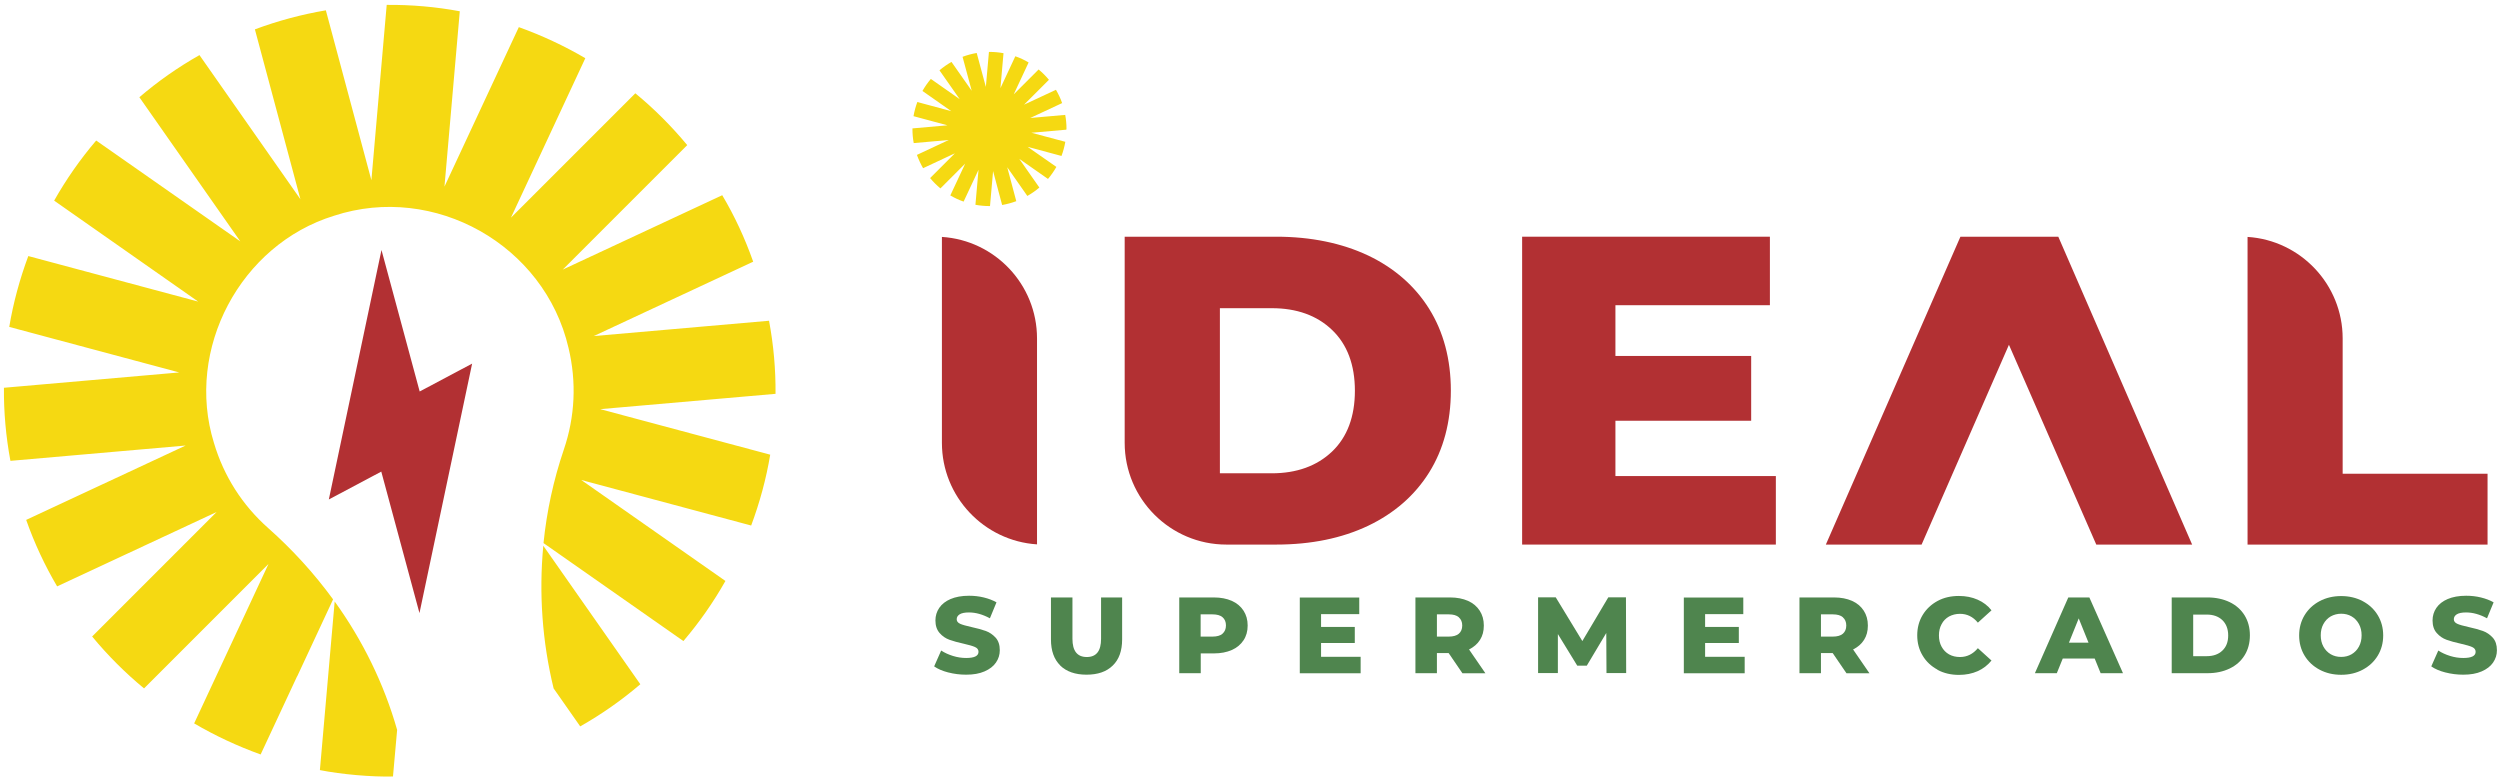
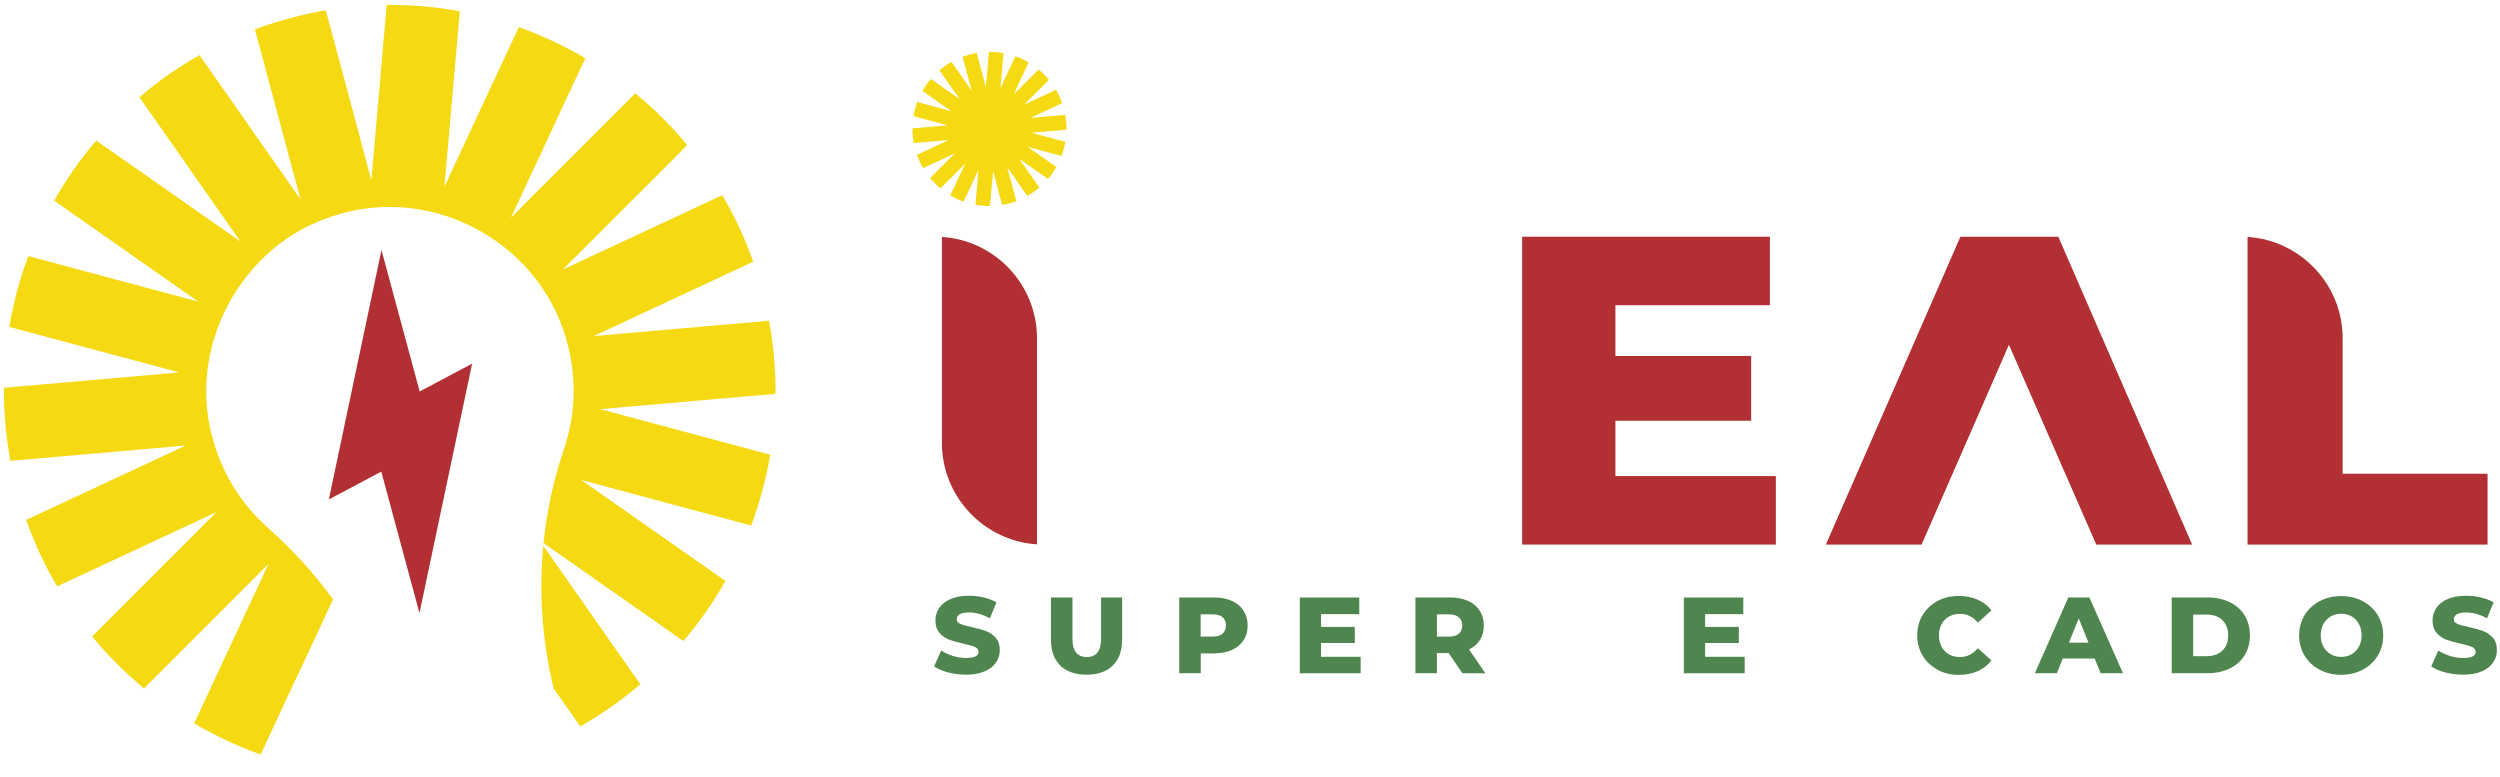
<svg xmlns="http://www.w3.org/2000/svg" width="235" height="73" viewBox="0 0 235 73" fill="none">
  <path d="M89.13 63.21C88.59 63.07 88.15 62.88 87.81 62.64L88.47 61.15C88.79 61.36 89.16 61.53 89.58 61.66C90 61.79 90.41 61.85 90.82 61.85C91.59 61.85 91.98 61.66 91.98 61.27C91.98 61.07 91.87 60.92 91.65 60.82C91.43 60.72 91.07 60.62 90.59 60.51C90.05 60.39 89.61 60.27 89.25 60.14C88.89 60.01 88.58 59.8 88.32 59.5C88.06 59.2 87.93 58.81 87.93 58.32C87.93 57.89 88.05 57.49 88.29 57.14C88.53 56.79 88.88 56.51 89.35 56.31C89.82 56.11 90.4 56 91.09 56C91.56 56 92.02 56.05 92.47 56.16C92.92 56.27 93.32 56.42 93.67 56.62L93.05 58.12C92.37 57.75 91.71 57.57 91.08 57.57C90.68 57.57 90.39 57.63 90.2 57.75C90.02 57.87 89.93 58.02 89.93 58.21C89.93 58.4 90.04 58.54 90.26 58.64C90.48 58.74 90.83 58.83 91.31 58.94C91.85 59.06 92.3 59.18 92.66 59.31C93.02 59.44 93.32 59.65 93.59 59.94C93.85 60.23 93.98 60.62 93.98 61.12C93.98 61.55 93.86 61.93 93.62 62.28C93.38 62.63 93.03 62.9 92.55 63.11C92.07 63.32 91.5 63.42 90.82 63.42C90.24 63.42 89.68 63.35 89.14 63.21H89.13Z" fill="#4F854E" />
  <path d="M99.67 62.56C99.08 61.98 98.79 61.17 98.79 60.11V56.16H100.81V60.05C100.81 61.19 101.26 61.76 102.16 61.76C103.06 61.76 103.5 61.19 103.5 60.05V56.16H105.48V60.11C105.48 61.17 105.19 61.99 104.6 62.56C104.01 63.14 103.19 63.42 102.13 63.42C101.07 63.42 100.25 63.13 99.66 62.56H99.67Z" fill="#4F854E" />
  <path d="M115.79 56.48C116.26 56.69 116.63 57 116.89 57.4C117.15 57.8 117.28 58.26 117.28 58.8C117.28 59.34 117.15 59.8 116.89 60.19C116.63 60.58 116.27 60.89 115.79 61.1C115.31 61.31 114.76 61.42 114.11 61.42H112.87V63.28H110.85V56.16H114.11C114.75 56.16 115.31 56.27 115.79 56.48ZM114.92 59.56C115.13 59.38 115.24 59.12 115.24 58.79C115.24 58.46 115.13 58.2 114.92 58.02C114.71 57.84 114.4 57.75 113.98 57.75H112.86V59.84H113.98C114.39 59.84 114.71 59.75 114.92 59.57V59.56Z" fill="#4F854E" />
  <path d="M127.9 61.73V63.29H122.18V56.17H127.77V57.73H124.18V58.93H127.35V60.44H124.18V61.74H127.91L127.9 61.73Z" fill="#4F854E" />
  <path d="M136.17 61.39H135.07V63.28H133.05V56.16H136.31C136.95 56.16 137.51 56.27 137.99 56.48C138.46 56.69 138.83 57 139.09 57.4C139.35 57.8 139.48 58.26 139.48 58.8C139.48 59.34 139.36 59.77 139.12 60.15C138.88 60.53 138.53 60.83 138.09 61.05L139.63 63.29H137.47L136.18 61.4L136.17 61.39ZM137.13 58.02C136.92 57.84 136.61 57.75 136.19 57.75H135.07V59.84H136.19C136.6 59.84 136.92 59.75 137.13 59.57C137.34 59.39 137.45 59.13 137.45 58.8C137.45 58.47 137.34 58.21 137.13 58.03V58.02Z" fill="#4F854E" />
-   <path d="M151.01 63.28L150.99 59.5L149.16 62.57H148.26L146.44 59.6V63.27H144.58V56.15H146.24L148.74 60.26L151.18 56.15H152.84L152.86 63.27H151.01V63.28Z" fill="#4F854E" />
  <path d="M164 61.73V63.29H158.28V56.17H163.87V57.73H160.28V58.93H163.45V60.44H160.28V61.74H164.01L164 61.73Z" fill="#4F854E" />
-   <path d="M172.27 61.39H171.17V63.28H169.15V56.16H172.41C173.05 56.16 173.61 56.27 174.09 56.48C174.56 56.69 174.93 57 175.19 57.4C175.45 57.8 175.58 58.26 175.58 58.8C175.58 59.34 175.46 59.77 175.22 60.15C174.98 60.53 174.63 60.83 174.19 61.05L175.73 63.29H173.57L172.28 61.4L172.27 61.39ZM173.23 58.02C173.02 57.84 172.71 57.75 172.29 57.75H171.17V59.84H172.29C172.7 59.84 173.02 59.75 173.23 59.57C173.44 59.39 173.55 59.13 173.55 58.8C173.55 58.47 173.44 58.21 173.23 58.03V58.02Z" fill="#4F854E" />
  <path d="M182.13 62.95C181.54 62.63 181.07 62.2 180.73 61.63C180.39 61.07 180.22 60.43 180.22 59.72C180.22 59.01 180.39 58.37 180.73 57.81C181.07 57.25 181.54 56.81 182.13 56.49C182.72 56.17 183.39 56.02 184.14 56.02C184.79 56.02 185.38 56.14 185.9 56.37C186.42 56.6 186.86 56.93 187.2 57.37L185.92 58.53C185.46 57.97 184.9 57.7 184.24 57.7C183.85 57.7 183.51 57.79 183.21 57.95C182.91 58.12 182.67 58.36 182.51 58.67C182.34 58.98 182.26 59.33 182.26 59.73C182.26 60.13 182.34 60.48 182.51 60.79C182.68 61.1 182.91 61.34 183.21 61.51C183.51 61.68 183.86 61.76 184.24 61.76C184.9 61.76 185.46 61.48 185.92 60.93L187.2 62.09C186.85 62.52 186.42 62.86 185.9 63.09C185.38 63.32 184.79 63.44 184.14 63.44C183.39 63.44 182.72 63.28 182.13 62.97V62.95Z" fill="#4F854E" />
  <path d="M196.91 61.9H193.9L193.34 63.28H191.28L194.42 56.16H196.4L199.56 63.28H197.46L196.9 61.9H196.91ZM196.32 60.41L195.4 58.13L194.48 60.41H196.31H196.32Z" fill="#4F854E" />
  <path d="M204.14 56.16H207.51C208.29 56.16 208.98 56.31 209.59 56.6C210.19 56.89 210.66 57.31 210.99 57.84C211.32 58.38 211.49 59 211.49 59.72C211.49 60.44 211.32 61.07 210.99 61.6C210.66 62.14 210.19 62.55 209.59 62.84C208.99 63.13 208.29 63.28 207.51 63.28H204.14V56.16ZM207.43 61.68C208.04 61.68 208.53 61.51 208.9 61.16C209.27 60.81 209.45 60.34 209.45 59.73C209.45 59.12 209.26 58.64 208.9 58.29C208.53 57.94 208.04 57.77 207.43 57.77H206.16V61.68H207.43Z" fill="#4F854E" />
  <path d="M218.04 62.95C217.44 62.63 216.97 62.19 216.63 61.63C216.29 61.07 216.12 60.43 216.12 59.73C216.12 59.03 216.29 58.39 216.63 57.83C216.97 57.27 217.44 56.83 218.04 56.51C218.64 56.19 219.32 56.03 220.07 56.03C220.82 56.03 221.5 56.19 222.1 56.51C222.7 56.83 223.17 57.27 223.51 57.83C223.85 58.39 224.02 59.03 224.02 59.73C224.02 60.43 223.85 61.07 223.51 61.63C223.17 62.19 222.7 62.63 222.1 62.95C221.5 63.27 220.82 63.43 220.07 63.43C219.32 63.43 218.64 63.27 218.04 62.95ZM221.05 61.5C221.34 61.33 221.57 61.09 221.74 60.78C221.91 60.47 221.99 60.12 221.99 59.72C221.99 59.32 221.91 58.97 221.74 58.66C221.57 58.35 221.34 58.11 221.05 57.94C220.76 57.77 220.43 57.69 220.07 57.69C219.71 57.69 219.38 57.78 219.09 57.94C218.8 58.11 218.57 58.35 218.4 58.66C218.23 58.97 218.15 59.32 218.15 59.72C218.15 60.12 218.23 60.47 218.4 60.78C218.57 61.09 218.8 61.33 219.09 61.5C219.38 61.67 219.71 61.75 220.07 61.75C220.43 61.75 220.76 61.67 221.05 61.5Z" fill="#4F854E" />
  <path d="M229.86 63.21C229.32 63.07 228.88 62.88 228.54 62.64L229.2 61.15C229.52 61.36 229.89 61.53 230.31 61.66C230.73 61.79 231.14 61.85 231.55 61.85C232.32 61.85 232.71 61.66 232.71 61.27C232.71 61.07 232.6 60.92 232.38 60.82C232.16 60.72 231.8 60.62 231.32 60.51C230.78 60.39 230.34 60.27 229.98 60.14C229.62 60.01 229.31 59.8 229.05 59.5C228.79 59.21 228.66 58.81 228.66 58.32C228.66 57.89 228.78 57.49 229.02 57.14C229.26 56.79 229.61 56.51 230.08 56.31C230.55 56.11 231.13 56 231.82 56C232.29 56 232.75 56.05 233.2 56.16C233.65 56.27 234.05 56.42 234.4 56.62L233.78 58.12C233.1 57.75 232.44 57.57 231.81 57.57C231.41 57.57 231.12 57.63 230.93 57.75C230.75 57.87 230.66 58.02 230.66 58.21C230.66 58.4 230.77 58.54 230.99 58.64C231.21 58.74 231.56 58.83 232.04 58.94C232.58 59.06 233.03 59.18 233.39 59.31C233.75 59.44 234.05 59.65 234.32 59.94C234.58 60.23 234.71 60.62 234.71 61.12C234.71 61.55 234.59 61.93 234.35 62.28C234.11 62.63 233.76 62.9 233.28 63.11C232.8 63.32 232.23 63.42 231.55 63.42C230.97 63.42 230.41 63.35 229.87 63.21H229.86Z" fill="#4F854E" />
  <path d="M44.38 34.18L39.45 36.8L35.86 23.5L30.91 46.95L35.84 44.33L39.43 57.63L44.38 34.18Z" fill="#B23033" />
  <path d="M52.04 64.71L54.54 68.28C56.57 67.13 58.46 65.8 60.19 64.32L51.07 51.3C50.65 55.77 50.97 60.31 52.04 64.71Z" fill="#F5D912" />
-   <path d="M30.07 72.39C32.09 72.79 34.89 73.04 36.94 72.99L37.33 68.61C36.09 64.25 34.08 60.18 31.46 56.54L30.07 72.39Z" fill="#F5D912" />
  <path d="M27.94 63.57L31.31 56.34C29.53 53.9 27.47 51.64 25.2 49.63C22.79 47.49 21.04 44.77 20.11 41.63C17.38 32.82 22.6 22.99 31.4 20.28C40.83 17.19 51.2 23.03 53.44 32.7C54.21 35.91 54.05 39.18 53 42.26C52.03 45.11 51.39 48.07 51.09 51.05L64.24 60.26C65.74 58.5 67.06 56.61 68.19 54.61L54.64 45.12L70.61 49.4C71.41 47.25 72.02 45.02 72.4 42.74L56.42 38.46L72.9 37.02C72.92 34.75 72.72 32.45 72.29 30.15L55.81 31.59L70.8 24.6C70.02 22.39 69.05 20.3 67.89 18.35L52.9 25.34L64.6 13.64C63.12 11.86 61.49 10.22 59.72 8.77L48.03 20.46L55.02 5.47C53.04 4.31 50.94 3.33 48.77 2.55L41.78 17.54L43.22 1.06C40.97 0.64 38.67 0.44 36.35 0.46L34.91 16.94L30.63 0.97C28.38 1.35 26.1 1.96 23.96 2.76L28.24 18.73L18.75 5.18C16.72 6.33 14.84 7.65 13.1 9.14L22.59 22.69L9.04 13.21C7.54 14.97 6.22 16.86 5.09 18.86L18.63 28.35L2.66 24.07C1.86 26.22 1.25 28.45 0.87 30.73L16.85 35.01L0.37 36.45C0.35 38.72 0.55 41.02 0.98 43.32L17.45 41.88L2.46 48.87C3.24 51.08 4.22 53.17 5.37 55.12L20.36 48.13L8.66 59.83C10.13 61.61 11.77 63.25 13.54 64.71L25.24 53.01L18.25 68C20.23 69.16 22.33 70.14 24.5 70.92L27.92 63.59" fill="#F5D912" />
-   <path d="M115.28 51.19C110.01 51.19 105.72 46.9 105.72 41.63V22.25H119.97C123.22 22.25 126.13 22.85 128.61 24.02C131.06 25.19 132.99 26.87 134.34 29.03C135.69 31.19 136.38 33.78 136.38 36.72C136.38 39.66 135.69 42.25 134.34 44.41C132.99 46.57 131.06 48.25 128.61 49.42C126.13 50.6 123.23 51.19 119.97 51.19H115.27H115.28ZM114.67 44.49H119.55C121.89 44.49 123.79 43.8 125.21 42.45C126.64 41.09 127.36 39.16 127.36 36.73C127.36 34.3 126.64 32.37 125.21 31.01C123.79 29.65 121.89 28.97 119.55 28.97H114.67V44.5V44.49Z" fill="#B23033" />
  <path d="M143.08 51.19V22.25H166.37V28.69H151.85V33.46H164.61V39.55H151.85V44.75H166.93V51.19H143.08Z" fill="#B23033" />
  <path d="M197.05 51.19L188.84 32.41L180.63 51.19H171.63L184.28 22.25H193.48L206.06 51.19H197.05Z" fill="#B23033" />
  <path d="M211.27 51.19V22.27C216.25 22.59 220.21 26.74 220.21 31.81V44.53H233.83V51.19H211.27Z" fill="#B23033" />
  <path d="M100.25 12.11C100.25 11.66 100.21 11.22 100.13 10.8L96.84 11.09L99.84 9.69C99.69 9.25 99.49 8.84 99.26 8.44L96.26 9.84L98.6 7.5C98.31 7.15 97.98 6.82 97.63 6.53L95.29 8.87L96.69 5.87C96.3 5.64 95.88 5.44 95.44 5.29L94.04 8.29L94.33 5C93.9 4.92 93.46 4.88 93.02 4.88C93 4.88 92.98 4.88 92.96 4.88L92.67 8.17L91.81 4.98C91.35 5.06 90.91 5.18 90.48 5.34L91.34 8.53L89.44 5.82C89.04 6.05 88.66 6.31 88.31 6.61L90.21 9.32L87.5 7.42C87.2 7.77 86.94 8.15 86.71 8.55L89.42 10.45L86.23 9.59C86.07 10.02 85.95 10.46 85.87 10.92L89.06 11.78L85.77 12.07C85.77 12.07 85.77 12.11 85.77 12.13C85.77 12.58 85.81 13.02 85.89 13.45L89.18 13.16L86.19 14.56C86.35 15 86.54 15.41 86.77 15.81L89.76 14.41L87.43 16.74C87.72 17.09 88.05 17.42 88.4 17.71L90.73 15.38L89.33 18.37C89.72 18.6 90.14 18.8 90.58 18.95L91.98 15.96L91.69 19.25C92.12 19.33 92.56 19.37 93 19.37C93.02 19.37 93.04 19.37 93.06 19.37L93.35 16.08L94.2 19.27C94.66 19.19 95.1 19.07 95.53 18.91L94.68 15.72L96.57 18.42C96.97 18.19 97.35 17.93 97.7 17.63L95.81 14.93L98.51 16.82C98.81 16.47 99.07 16.09 99.3 15.69L96.59 13.8L99.78 14.66C99.94 14.23 100.06 13.79 100.14 13.33L96.95 12.48L100.24 12.19C100.24 12.19 100.24 12.15 100.24 12.13L100.25 12.11Z" fill="#F5D912" />
  <path d="M97.48 51.17C92.5 50.85 88.54 46.7 88.54 41.63V22.27C93.52 22.59 97.48 26.74 97.48 31.81V51.17Z" fill="#B23033" />
</svg>